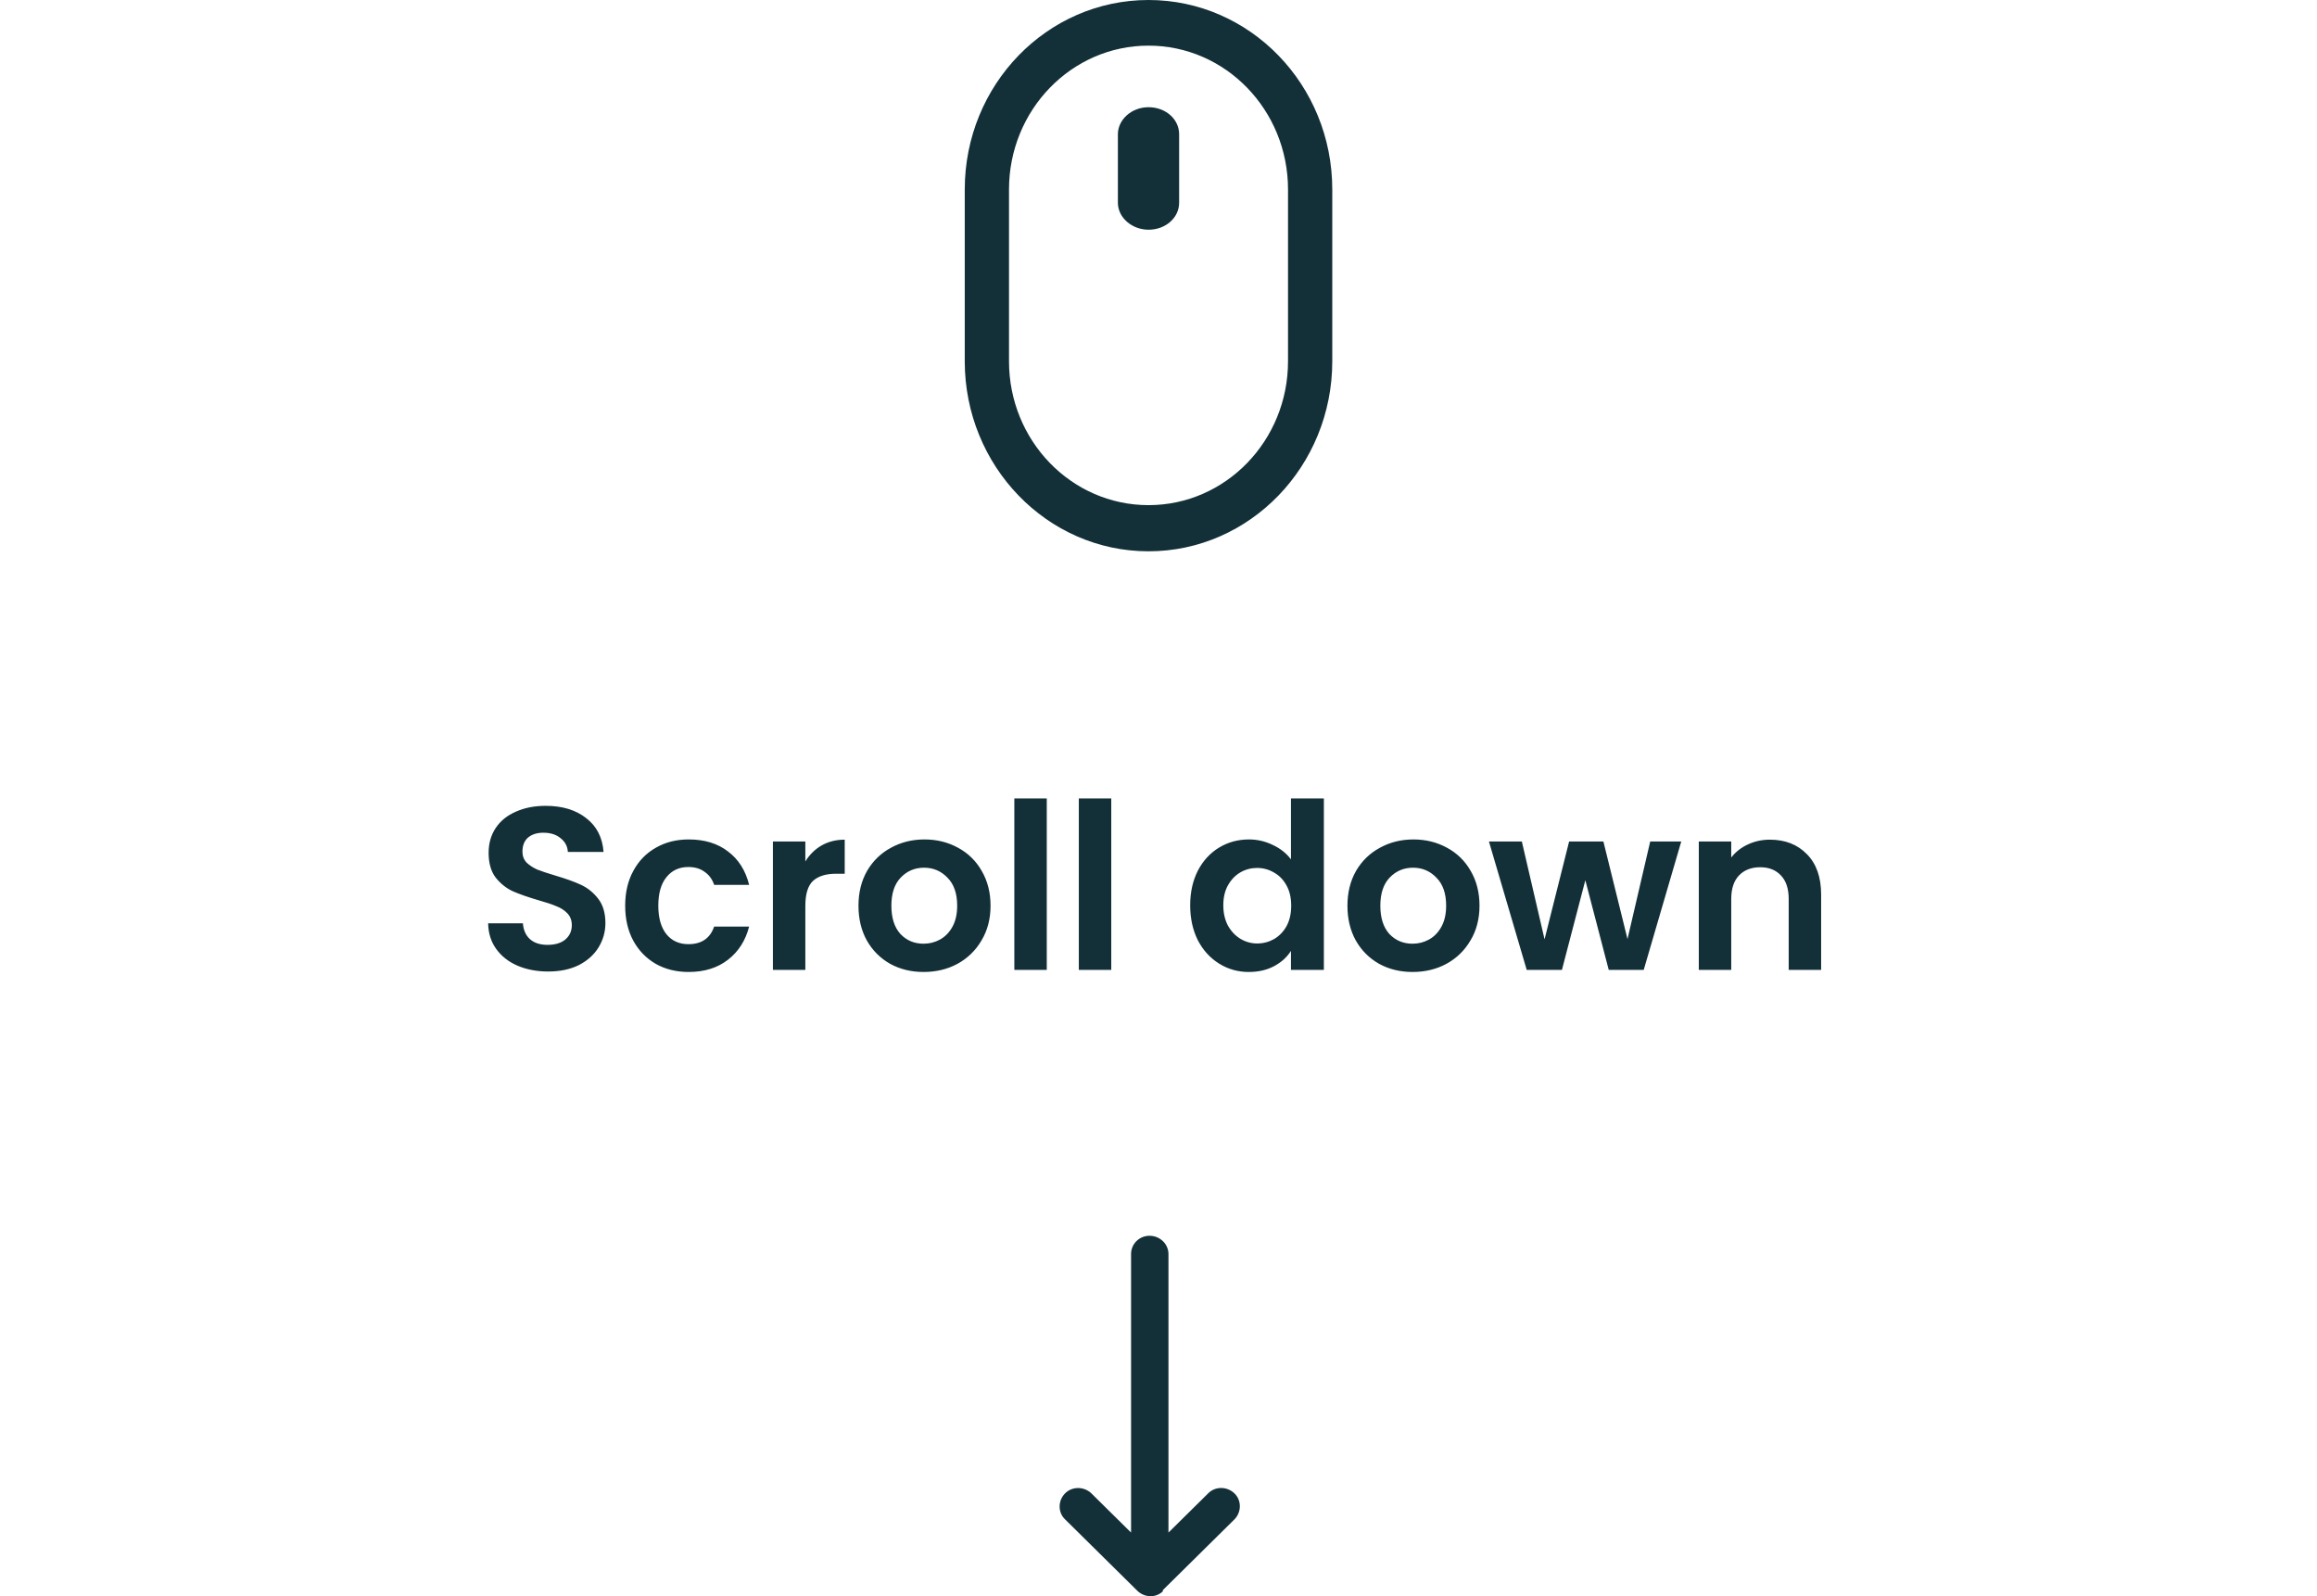
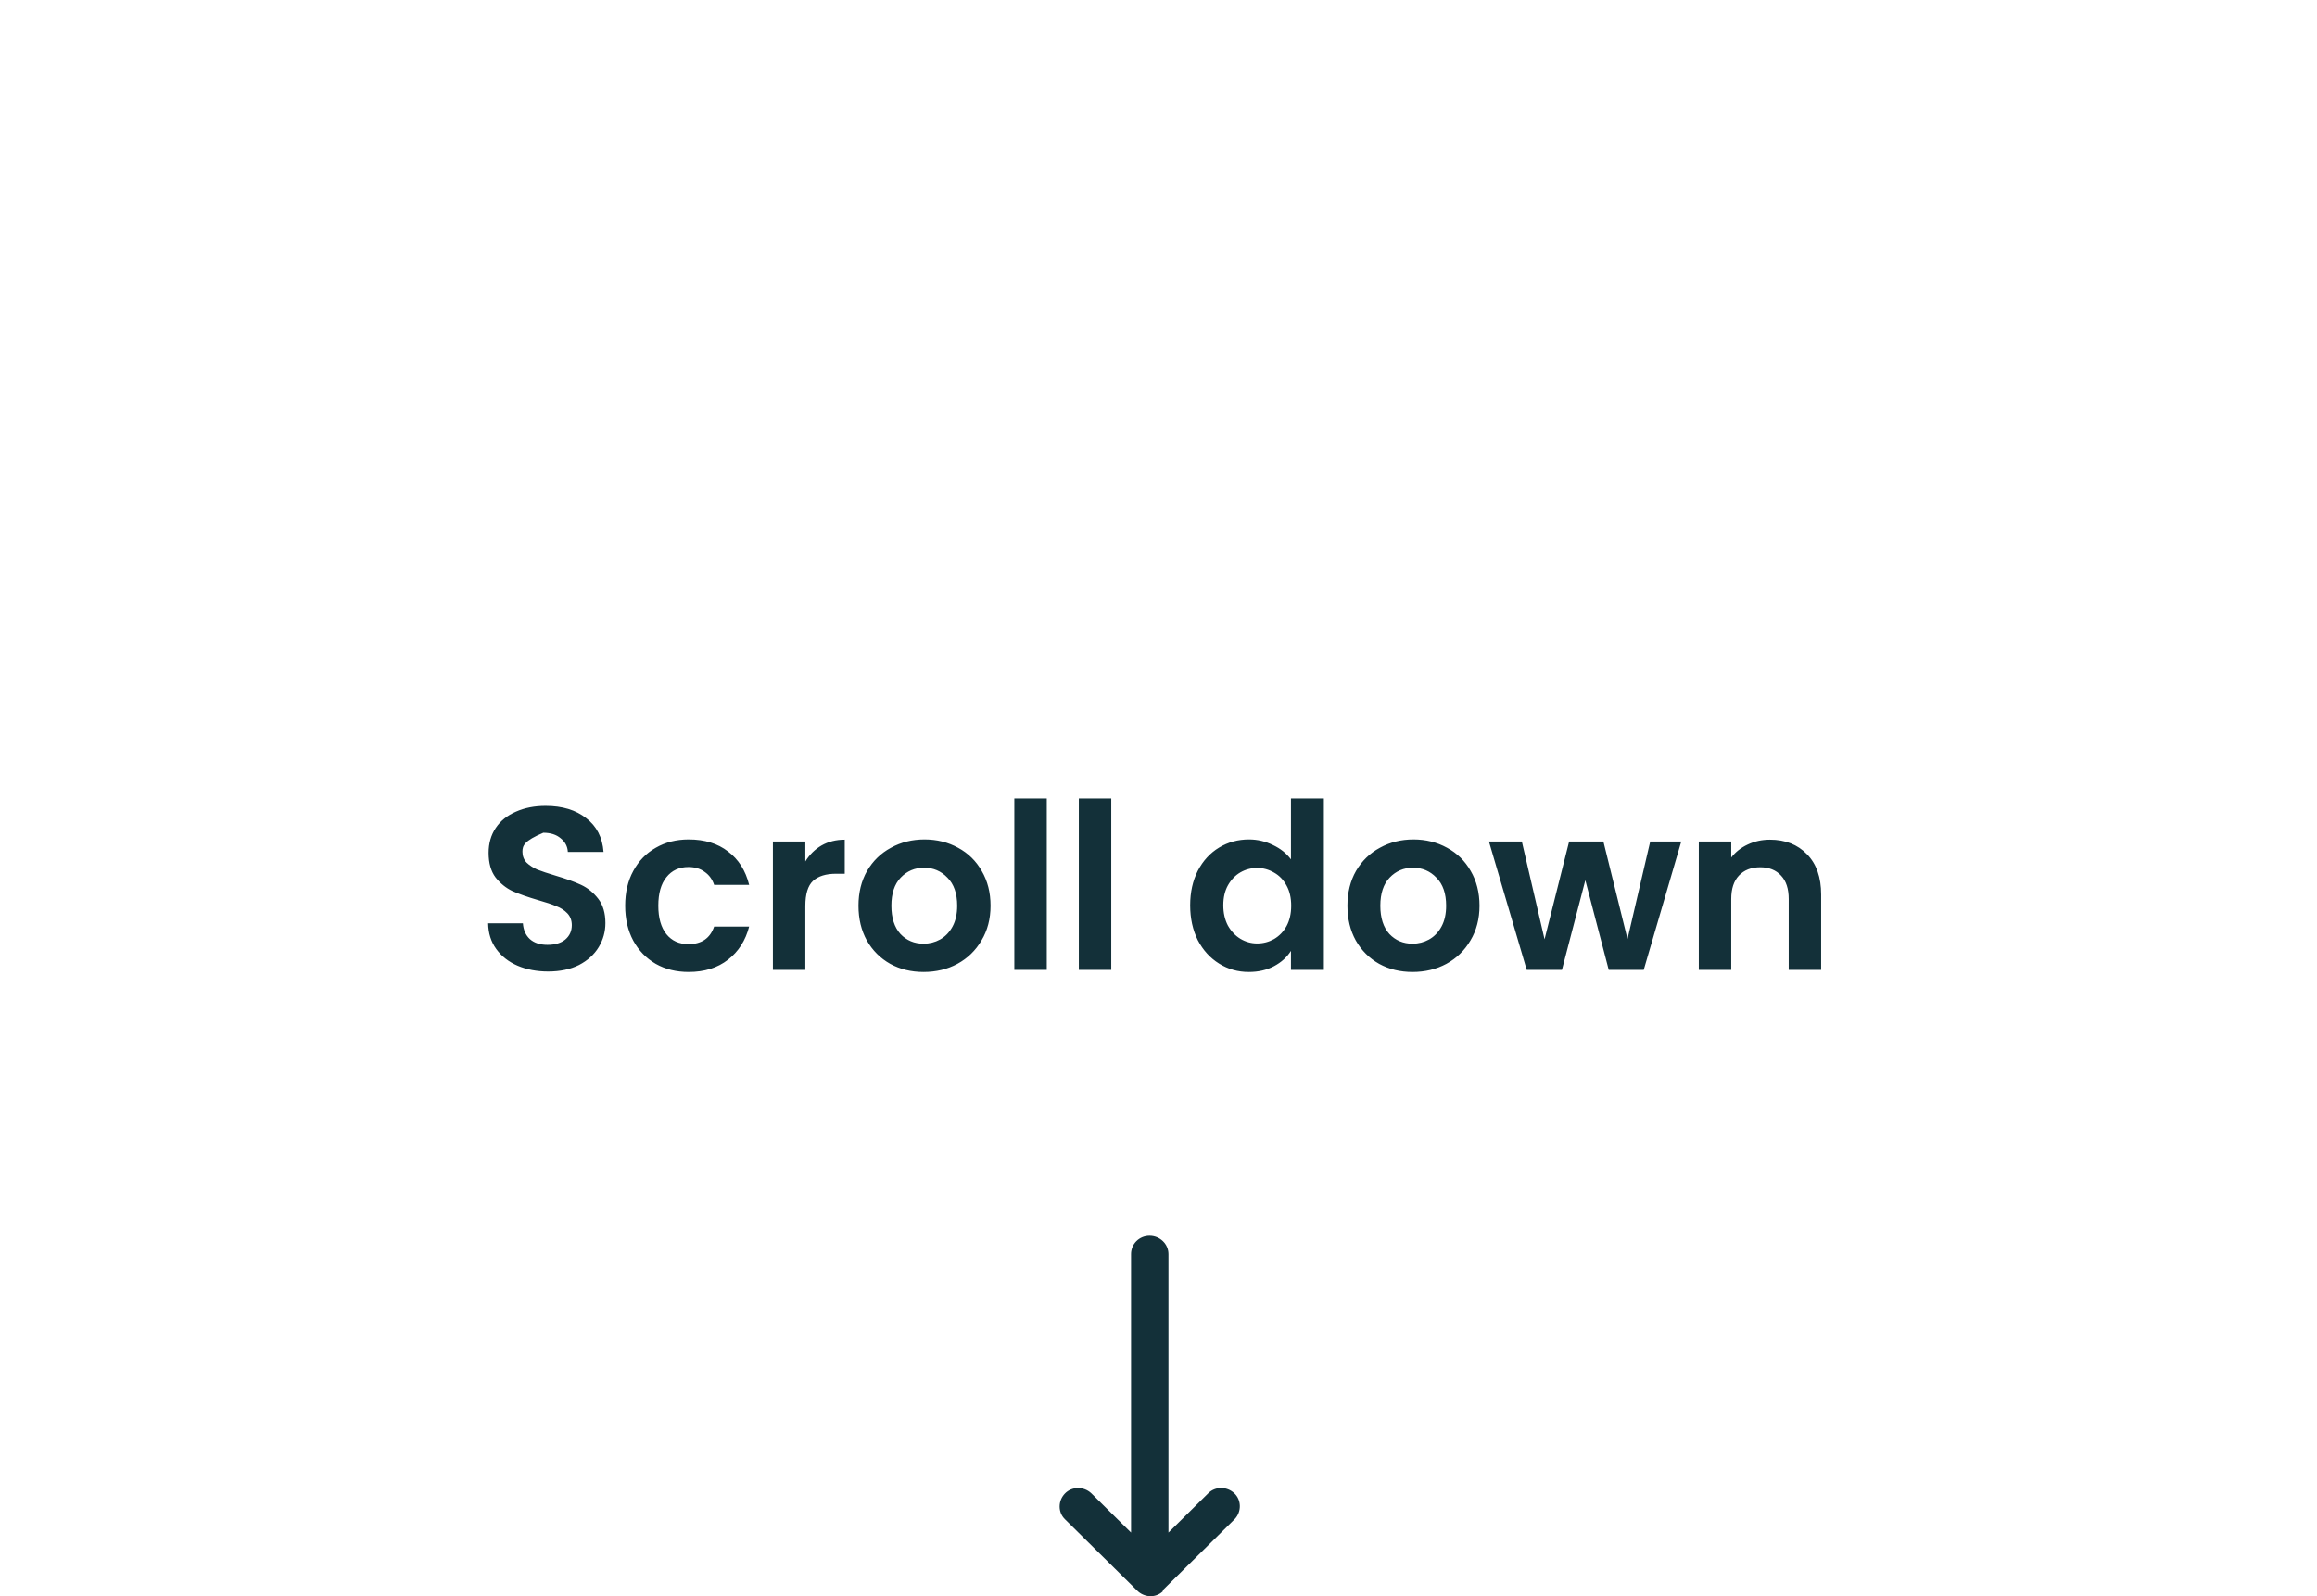
<svg xmlns="http://www.w3.org/2000/svg" width="180" height="124" viewBox="0 0 180 124" fill="none">
  <path d="M90.327 123.537L95.916 118.015C96.459 117.447 96.459 116.532 95.884 115.996C95.309 115.459 94.415 115.459 93.872 115.996L90.774 119.056L90.774 97.42C90.774 96.631 90.103 96 89.305 96C88.506 96 87.868 96.631 87.868 97.42L87.868 119.056L84.77 115.996C84.195 115.459 83.269 115.459 82.726 116.027C82.183 116.595 82.183 117.479 82.726 118.015L88.315 123.537C88.858 124.104 89.752 124.168 90.327 123.631C90.327 123.6 90.359 123.6 90.327 123.537Z" fill="#133039" />
-   <path d="M42.586 75.471C41.709 75.471 40.917 75.321 40.209 75.021C39.514 74.721 38.962 74.289 38.553 73.725C38.145 73.161 37.935 72.495 37.923 71.727H40.623C40.66 72.243 40.84 72.651 41.163 72.951C41.499 73.251 41.956 73.401 42.532 73.401C43.12 73.401 43.581 73.263 43.917 72.987C44.254 72.699 44.422 72.327 44.422 71.871C44.422 71.499 44.307 71.193 44.08 70.953C43.852 70.713 43.563 70.527 43.215 70.395C42.88 70.251 42.411 70.095 41.812 69.927C40.995 69.687 40.33 69.453 39.813 69.225C39.309 68.985 38.871 68.631 38.499 68.163C38.139 67.683 37.959 67.047 37.959 66.255C37.959 65.511 38.145 64.863 38.517 64.311C38.889 63.759 39.411 63.339 40.084 63.051C40.755 62.751 41.523 62.601 42.388 62.601C43.684 62.601 44.733 62.919 45.538 63.555C46.353 64.179 46.803 65.055 46.888 66.183H44.115C44.092 65.751 43.906 65.397 43.557 65.121C43.221 64.833 42.772 64.689 42.208 64.689C41.715 64.689 41.319 64.815 41.02 65.067C40.731 65.319 40.587 65.685 40.587 66.165C40.587 66.501 40.696 66.783 40.911 67.011C41.139 67.227 41.416 67.407 41.739 67.551C42.075 67.683 42.544 67.839 43.144 68.019C43.959 68.259 44.626 68.499 45.142 68.739C45.657 68.979 46.102 69.339 46.474 69.819C46.846 70.299 47.032 70.929 47.032 71.709C47.032 72.381 46.858 73.005 46.51 73.581C46.161 74.157 45.651 74.619 44.98 74.967C44.307 75.303 43.51 75.471 42.586 75.471ZM48.568 70.359C48.568 69.327 48.778 68.427 49.198 67.659C49.618 66.879 50.2 66.279 50.944 65.859C51.688 65.427 52.54 65.211 53.5 65.211C54.736 65.211 55.756 65.523 56.56 66.147C57.376 66.759 57.922 67.623 58.198 68.739H55.48C55.336 68.307 55.09 67.971 54.742 67.731C54.406 67.479 53.986 67.353 53.482 67.353C52.762 67.353 52.192 67.617 51.772 68.145C51.352 68.661 51.142 69.399 51.142 70.359C51.142 71.307 51.352 72.045 51.772 72.573C52.192 73.089 52.762 73.347 53.482 73.347C54.502 73.347 55.168 72.891 55.48 71.979H58.198C57.922 73.059 57.376 73.917 56.56 74.553C55.744 75.189 54.724 75.507 53.5 75.507C52.54 75.507 51.688 75.297 50.944 74.877C50.2 74.445 49.618 73.845 49.198 73.077C48.778 72.297 48.568 71.391 48.568 70.359ZM62.564 66.921C62.888 66.393 63.308 65.979 63.824 65.679C64.352 65.379 64.952 65.229 65.624 65.229V67.875H64.958C64.166 67.875 63.566 68.061 63.158 68.433C62.762 68.805 62.564 69.453 62.564 70.377V75.345H60.044V65.373H62.564V66.921ZM71.75 75.507C70.79 75.507 69.926 75.297 69.158 74.877C68.39 74.445 67.784 73.839 67.34 73.059C66.908 72.279 66.692 71.379 66.692 70.359C66.692 69.339 66.914 68.439 67.358 67.659C67.814 66.879 68.432 66.279 69.212 65.859C69.992 65.427 70.862 65.211 71.822 65.211C72.782 65.211 73.652 65.427 74.432 65.859C75.212 66.279 75.824 66.879 76.268 67.659C76.724 68.439 76.952 69.339 76.952 70.359C76.952 71.379 76.718 72.279 76.25 73.059C75.794 73.839 75.17 74.445 74.378 74.877C73.598 75.297 72.722 75.507 71.75 75.507ZM71.75 73.311C72.206 73.311 72.632 73.203 73.028 72.987C73.436 72.759 73.76 72.423 74 71.979C74.24 71.535 74.36 70.995 74.36 70.359C74.36 69.411 74.108 68.685 73.604 68.181C73.112 67.665 72.506 67.407 71.786 67.407C71.066 67.407 70.46 67.665 69.968 68.181C69.488 68.685 69.248 69.411 69.248 70.359C69.248 71.307 69.482 72.039 69.95 72.555C70.43 73.059 71.03 73.311 71.75 73.311ZM81.32 62.025V75.345H78.8V62.025H81.32ZM86.33 62.025V75.345H83.81V62.025H86.33ZM92.461 70.323C92.461 69.315 92.659 68.421 93.055 67.641C93.463 66.861 94.015 66.261 94.711 65.841C95.407 65.421 96.181 65.211 97.033 65.211C97.681 65.211 98.299 65.355 98.887 65.643C99.475 65.919 99.943 66.291 100.291 66.759V62.025H102.847V75.345H100.291V73.869C99.979 74.361 99.541 74.757 98.977 75.057C98.413 75.357 97.759 75.507 97.015 75.507C96.175 75.507 95.407 75.291 94.711 74.859C94.015 74.427 93.463 73.821 93.055 73.041C92.659 72.249 92.461 71.343 92.461 70.323ZM100.309 70.359C100.309 69.747 100.189 69.225 99.949 68.793C99.709 68.349 99.385 68.013 98.977 67.785C98.569 67.545 98.131 67.425 97.663 67.425C97.195 67.425 96.763 67.539 96.367 67.767C95.971 67.995 95.647 68.331 95.395 68.775C95.155 69.207 95.035 69.723 95.035 70.323C95.035 70.923 95.155 71.451 95.395 71.907C95.647 72.351 95.971 72.693 96.367 72.933C96.775 73.173 97.207 73.293 97.663 73.293C98.131 73.293 98.569 73.179 98.977 72.951C99.385 72.711 99.709 72.375 99.949 71.943C100.189 71.499 100.309 70.971 100.309 70.359ZM109.736 75.507C108.776 75.507 107.912 75.297 107.144 74.877C106.376 74.445 105.77 73.839 105.326 73.059C104.894 72.279 104.678 71.379 104.678 70.359C104.678 69.339 104.9 68.439 105.344 67.659C105.8 66.879 106.418 66.279 107.198 65.859C107.978 65.427 108.848 65.211 109.808 65.211C110.768 65.211 111.638 65.427 112.418 65.859C113.198 66.279 113.81 66.879 114.254 67.659C114.71 68.439 114.938 69.339 114.938 70.359C114.938 71.379 114.704 72.279 114.236 73.059C113.78 73.839 113.156 74.445 112.364 74.877C111.584 75.297 110.708 75.507 109.736 75.507ZM109.736 73.311C110.192 73.311 110.618 73.203 111.014 72.987C111.422 72.759 111.746 72.423 111.986 71.979C112.226 71.535 112.346 70.995 112.346 70.359C112.346 69.411 112.094 68.685 111.59 68.181C111.098 67.665 110.492 67.407 109.772 67.407C109.052 67.407 108.446 67.665 107.954 68.181C107.474 68.685 107.234 69.411 107.234 70.359C107.234 71.307 107.468 72.039 107.936 72.555C108.416 73.059 109.016 73.311 109.736 73.311ZM130.611 65.373L127.695 75.345H124.977L123.159 68.379L121.341 75.345H118.605L115.671 65.373H118.227L119.991 72.969L121.899 65.373H124.563L126.435 72.951L128.199 65.373H130.611ZM137.5 65.229C138.688 65.229 139.648 65.607 140.38 66.363C141.112 67.107 141.478 68.151 141.478 69.495V75.345H138.958V69.837C138.958 69.045 138.76 68.439 138.364 68.019C137.968 67.587 137.428 67.371 136.744 67.371C136.048 67.371 135.496 67.587 135.088 68.019C134.692 68.439 134.494 69.045 134.494 69.837V75.345H131.974V65.373H134.494V66.615C134.83 66.183 135.256 65.847 135.772 65.607C136.3 65.355 136.876 65.229 137.5 65.229Z" fill="#133039" />
-   <path d="M89.224 42.828C81.338 42.828 74.948 36.197 74.948 28.065V14.721C74.948 6.589 81.338 0 89.224 0C97.11 0 103.5 6.589 103.5 14.721V28.065C103.5 36.197 97.11 42.828 89.224 42.828ZM89.224 3.545C83.239 3.545 78.386 8.549 78.386 14.721V28.065C78.386 34.237 83.239 39.241 89.224 39.241C95.21 39.241 100.062 34.237 100.062 28.065V14.721C100.062 8.549 95.21 3.545 89.224 3.545Z" fill="#133039" />
-   <path d="M89.224 17.845C87.951 17.845 86.845 16.918 86.845 15.746V10.426C86.845 9.304 87.896 8.328 89.224 8.328C90.552 8.328 91.603 9.255 91.603 10.426V15.746C91.603 16.918 90.552 17.845 89.224 17.845Z" fill="#133039" />
+   <path d="M42.586 75.471C41.709 75.471 40.917 75.321 40.209 75.021C39.514 74.721 38.962 74.289 38.553 73.725C38.145 73.161 37.935 72.495 37.923 71.727H40.623C40.66 72.243 40.84 72.651 41.163 72.951C41.499 73.251 41.956 73.401 42.532 73.401C43.12 73.401 43.581 73.263 43.917 72.987C44.254 72.699 44.422 72.327 44.422 71.871C44.422 71.499 44.307 71.193 44.08 70.953C43.852 70.713 43.563 70.527 43.215 70.395C42.88 70.251 42.411 70.095 41.812 69.927C40.995 69.687 40.33 69.453 39.813 69.225C39.309 68.985 38.871 68.631 38.499 68.163C38.139 67.683 37.959 67.047 37.959 66.255C37.959 65.511 38.145 64.863 38.517 64.311C38.889 63.759 39.411 63.339 40.084 63.051C40.755 62.751 41.523 62.601 42.388 62.601C43.684 62.601 44.733 62.919 45.538 63.555C46.353 64.179 46.803 65.055 46.888 66.183H44.115C44.092 65.751 43.906 65.397 43.557 65.121C43.221 64.833 42.772 64.689 42.208 64.689C40.731 65.319 40.587 65.685 40.587 66.165C40.587 66.501 40.696 66.783 40.911 67.011C41.139 67.227 41.416 67.407 41.739 67.551C42.075 67.683 42.544 67.839 43.144 68.019C43.959 68.259 44.626 68.499 45.142 68.739C45.657 68.979 46.102 69.339 46.474 69.819C46.846 70.299 47.032 70.929 47.032 71.709C47.032 72.381 46.858 73.005 46.51 73.581C46.161 74.157 45.651 74.619 44.98 74.967C44.307 75.303 43.51 75.471 42.586 75.471ZM48.568 70.359C48.568 69.327 48.778 68.427 49.198 67.659C49.618 66.879 50.2 66.279 50.944 65.859C51.688 65.427 52.54 65.211 53.5 65.211C54.736 65.211 55.756 65.523 56.56 66.147C57.376 66.759 57.922 67.623 58.198 68.739H55.48C55.336 68.307 55.09 67.971 54.742 67.731C54.406 67.479 53.986 67.353 53.482 67.353C52.762 67.353 52.192 67.617 51.772 68.145C51.352 68.661 51.142 69.399 51.142 70.359C51.142 71.307 51.352 72.045 51.772 72.573C52.192 73.089 52.762 73.347 53.482 73.347C54.502 73.347 55.168 72.891 55.48 71.979H58.198C57.922 73.059 57.376 73.917 56.56 74.553C55.744 75.189 54.724 75.507 53.5 75.507C52.54 75.507 51.688 75.297 50.944 74.877C50.2 74.445 49.618 73.845 49.198 73.077C48.778 72.297 48.568 71.391 48.568 70.359ZM62.564 66.921C62.888 66.393 63.308 65.979 63.824 65.679C64.352 65.379 64.952 65.229 65.624 65.229V67.875H64.958C64.166 67.875 63.566 68.061 63.158 68.433C62.762 68.805 62.564 69.453 62.564 70.377V75.345H60.044V65.373H62.564V66.921ZM71.75 75.507C70.79 75.507 69.926 75.297 69.158 74.877C68.39 74.445 67.784 73.839 67.34 73.059C66.908 72.279 66.692 71.379 66.692 70.359C66.692 69.339 66.914 68.439 67.358 67.659C67.814 66.879 68.432 66.279 69.212 65.859C69.992 65.427 70.862 65.211 71.822 65.211C72.782 65.211 73.652 65.427 74.432 65.859C75.212 66.279 75.824 66.879 76.268 67.659C76.724 68.439 76.952 69.339 76.952 70.359C76.952 71.379 76.718 72.279 76.25 73.059C75.794 73.839 75.17 74.445 74.378 74.877C73.598 75.297 72.722 75.507 71.75 75.507ZM71.75 73.311C72.206 73.311 72.632 73.203 73.028 72.987C73.436 72.759 73.76 72.423 74 71.979C74.24 71.535 74.36 70.995 74.36 70.359C74.36 69.411 74.108 68.685 73.604 68.181C73.112 67.665 72.506 67.407 71.786 67.407C71.066 67.407 70.46 67.665 69.968 68.181C69.488 68.685 69.248 69.411 69.248 70.359C69.248 71.307 69.482 72.039 69.95 72.555C70.43 73.059 71.03 73.311 71.75 73.311ZM81.32 62.025V75.345H78.8V62.025H81.32ZM86.33 62.025V75.345H83.81V62.025H86.33ZM92.461 70.323C92.461 69.315 92.659 68.421 93.055 67.641C93.463 66.861 94.015 66.261 94.711 65.841C95.407 65.421 96.181 65.211 97.033 65.211C97.681 65.211 98.299 65.355 98.887 65.643C99.475 65.919 99.943 66.291 100.291 66.759V62.025H102.847V75.345H100.291V73.869C99.979 74.361 99.541 74.757 98.977 75.057C98.413 75.357 97.759 75.507 97.015 75.507C96.175 75.507 95.407 75.291 94.711 74.859C94.015 74.427 93.463 73.821 93.055 73.041C92.659 72.249 92.461 71.343 92.461 70.323ZM100.309 70.359C100.309 69.747 100.189 69.225 99.949 68.793C99.709 68.349 99.385 68.013 98.977 67.785C98.569 67.545 98.131 67.425 97.663 67.425C97.195 67.425 96.763 67.539 96.367 67.767C95.971 67.995 95.647 68.331 95.395 68.775C95.155 69.207 95.035 69.723 95.035 70.323C95.035 70.923 95.155 71.451 95.395 71.907C95.647 72.351 95.971 72.693 96.367 72.933C96.775 73.173 97.207 73.293 97.663 73.293C98.131 73.293 98.569 73.179 98.977 72.951C99.385 72.711 99.709 72.375 99.949 71.943C100.189 71.499 100.309 70.971 100.309 70.359ZM109.736 75.507C108.776 75.507 107.912 75.297 107.144 74.877C106.376 74.445 105.77 73.839 105.326 73.059C104.894 72.279 104.678 71.379 104.678 70.359C104.678 69.339 104.9 68.439 105.344 67.659C105.8 66.879 106.418 66.279 107.198 65.859C107.978 65.427 108.848 65.211 109.808 65.211C110.768 65.211 111.638 65.427 112.418 65.859C113.198 66.279 113.81 66.879 114.254 67.659C114.71 68.439 114.938 69.339 114.938 70.359C114.938 71.379 114.704 72.279 114.236 73.059C113.78 73.839 113.156 74.445 112.364 74.877C111.584 75.297 110.708 75.507 109.736 75.507ZM109.736 73.311C110.192 73.311 110.618 73.203 111.014 72.987C111.422 72.759 111.746 72.423 111.986 71.979C112.226 71.535 112.346 70.995 112.346 70.359C112.346 69.411 112.094 68.685 111.59 68.181C111.098 67.665 110.492 67.407 109.772 67.407C109.052 67.407 108.446 67.665 107.954 68.181C107.474 68.685 107.234 69.411 107.234 70.359C107.234 71.307 107.468 72.039 107.936 72.555C108.416 73.059 109.016 73.311 109.736 73.311ZM130.611 65.373L127.695 75.345H124.977L123.159 68.379L121.341 75.345H118.605L115.671 65.373H118.227L119.991 72.969L121.899 65.373H124.563L126.435 72.951L128.199 65.373H130.611ZM137.5 65.229C138.688 65.229 139.648 65.607 140.38 66.363C141.112 67.107 141.478 68.151 141.478 69.495V75.345H138.958V69.837C138.958 69.045 138.76 68.439 138.364 68.019C137.968 67.587 137.428 67.371 136.744 67.371C136.048 67.371 135.496 67.587 135.088 68.019C134.692 68.439 134.494 69.045 134.494 69.837V75.345H131.974V65.373H134.494V66.615C134.83 66.183 135.256 65.847 135.772 65.607C136.3 65.355 136.876 65.229 137.5 65.229Z" fill="#133039" />
</svg>